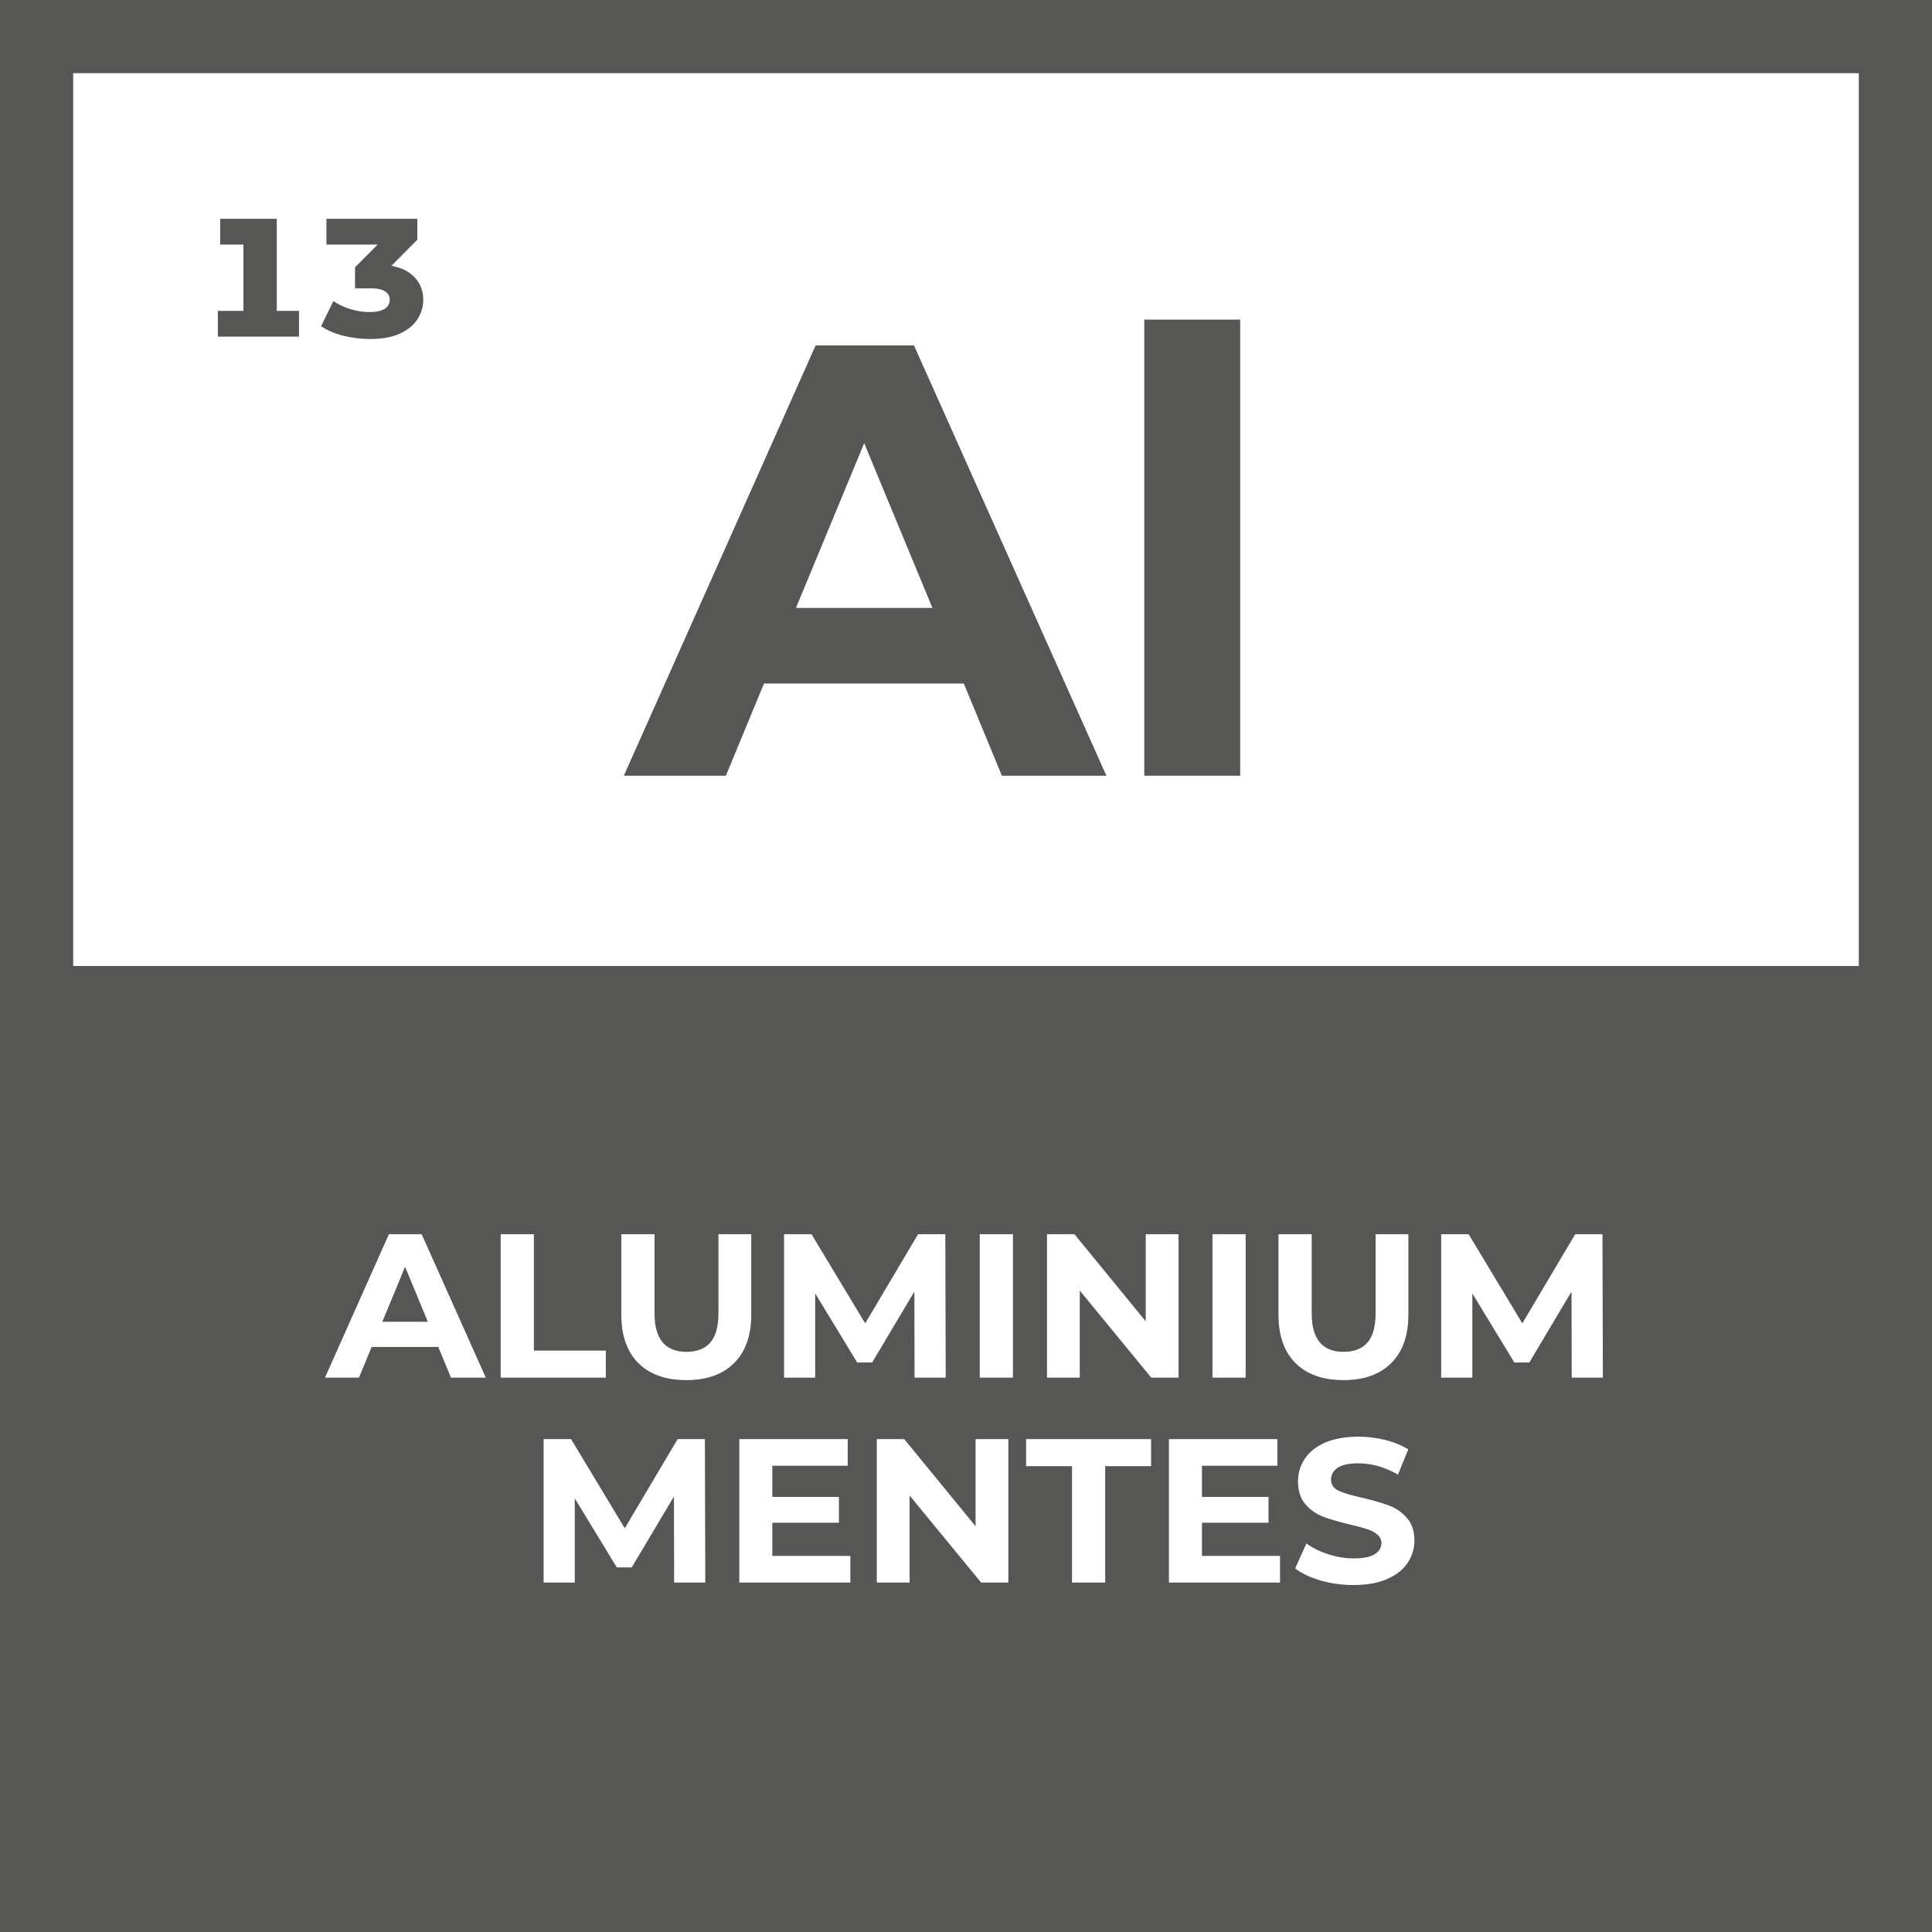
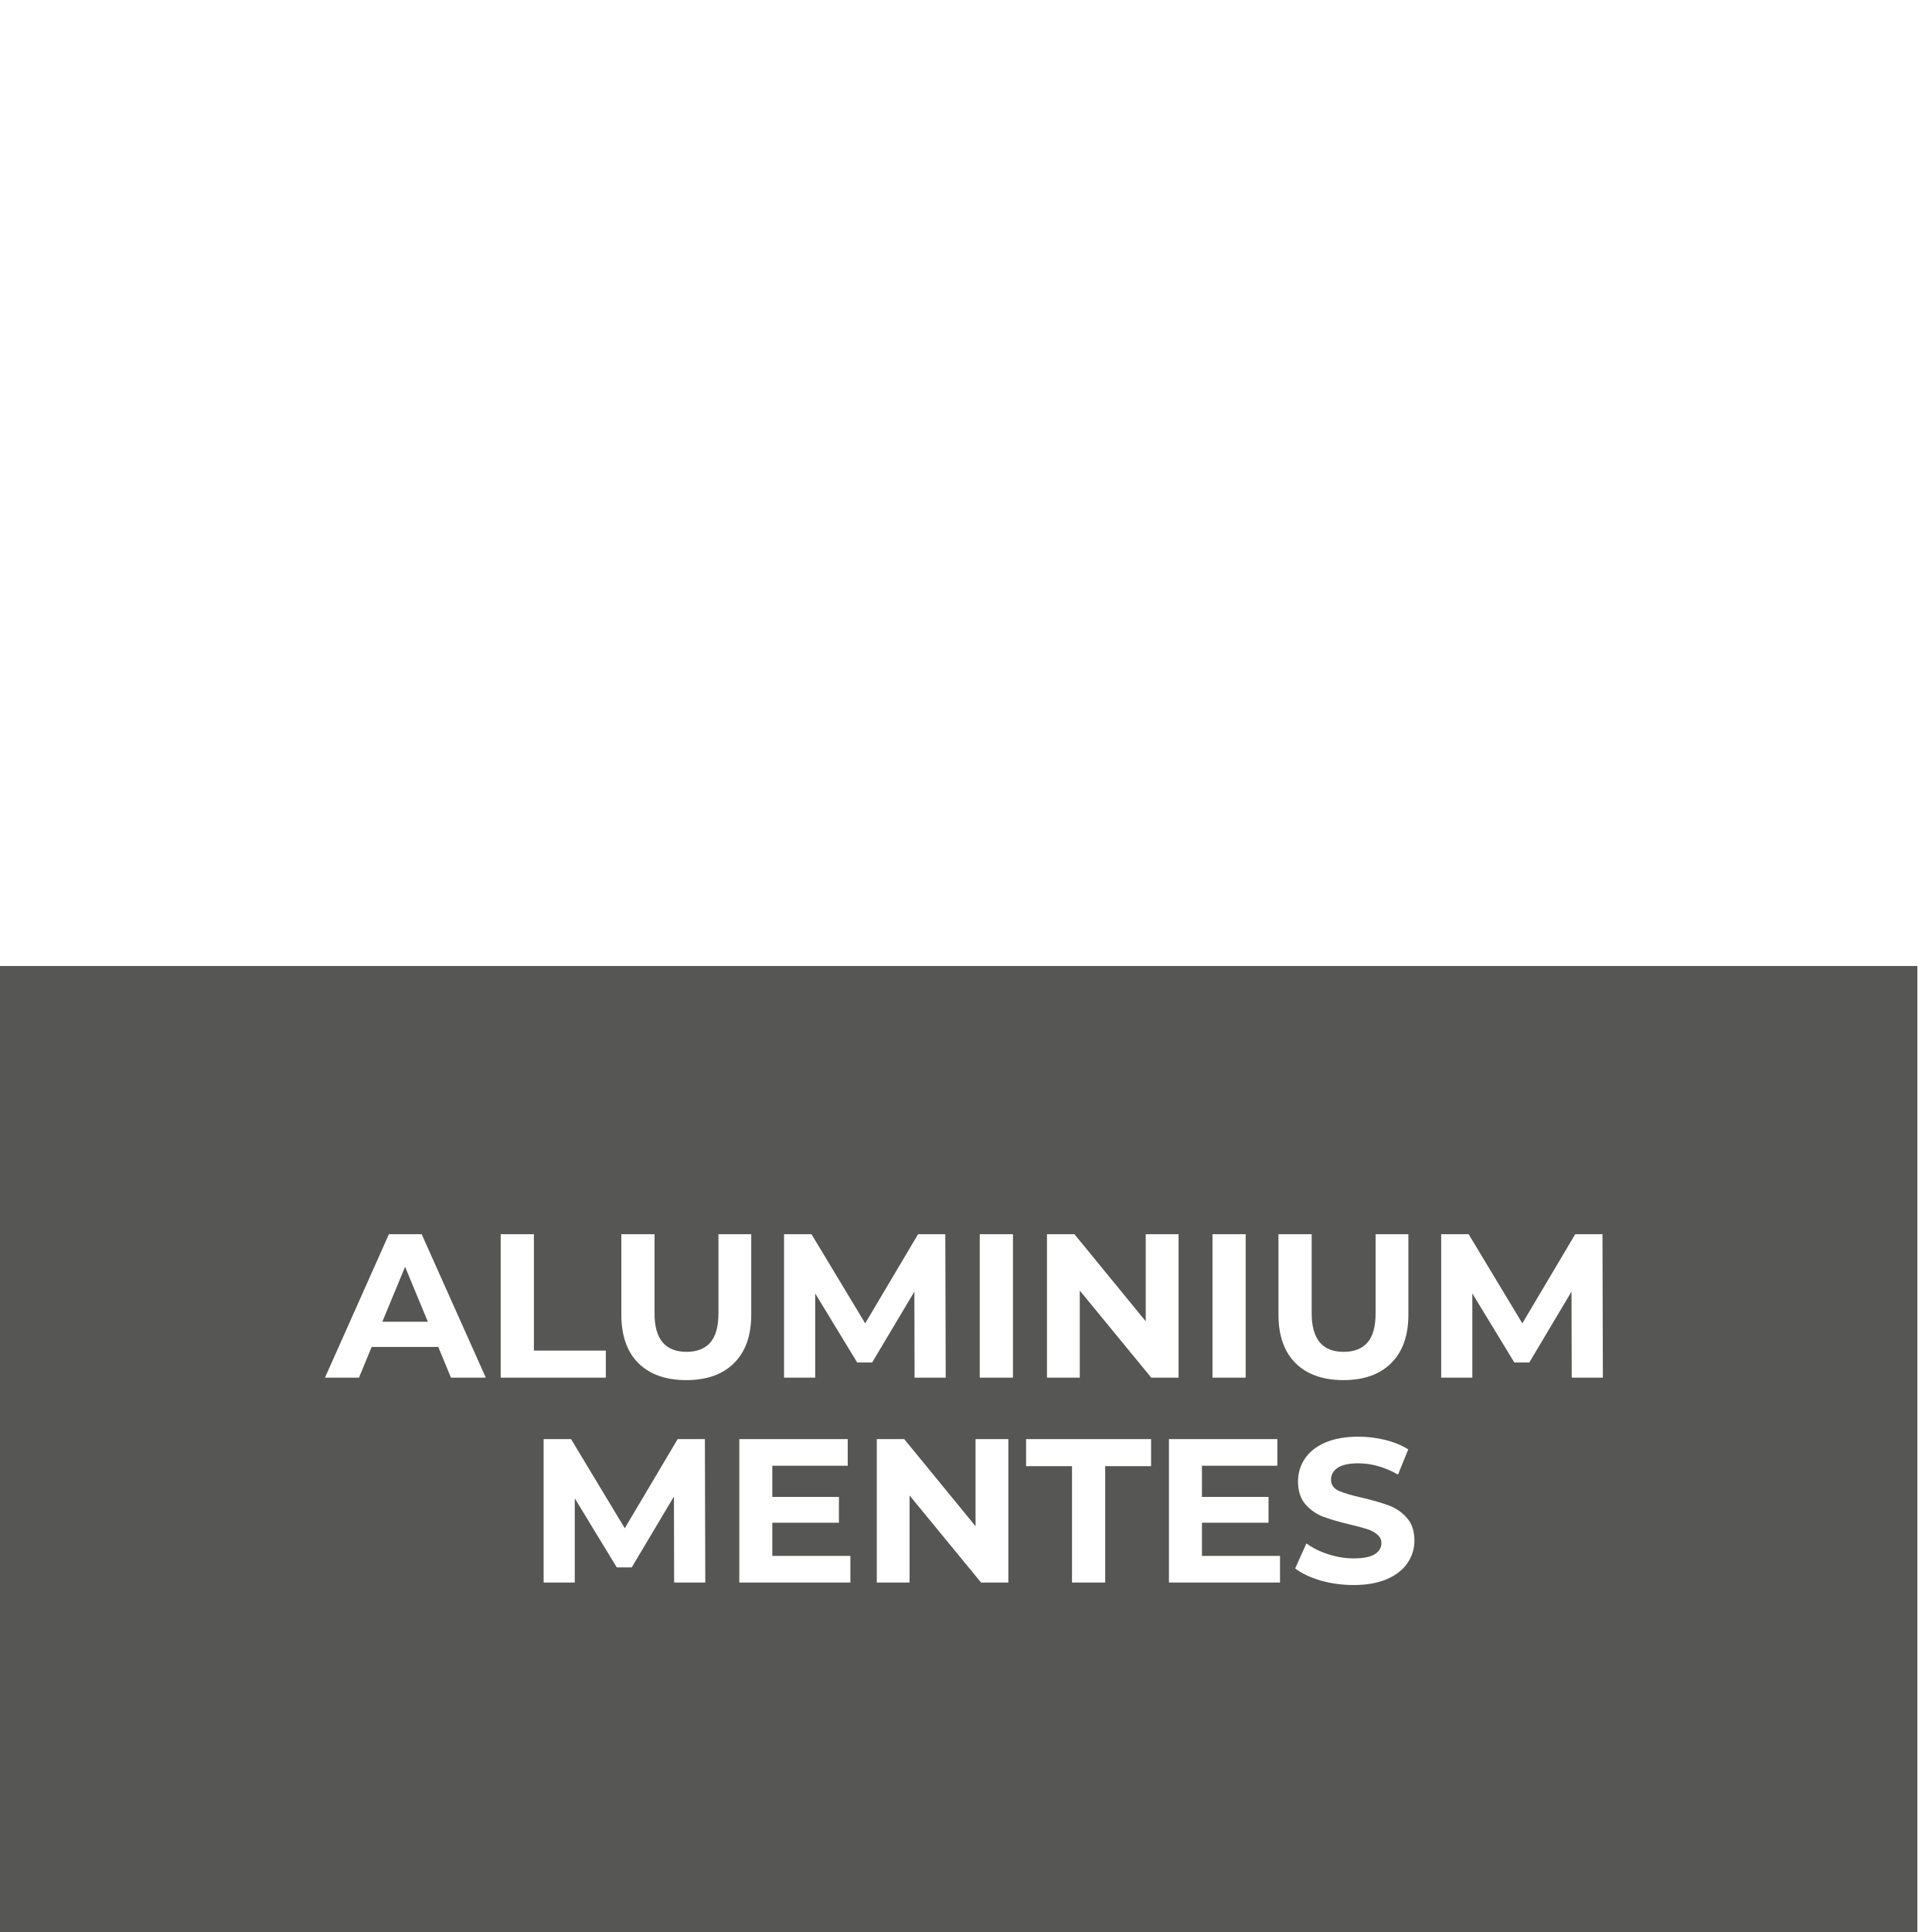
<svg xmlns="http://www.w3.org/2000/svg" width="90" height="90" viewBox="0 0 90 90" fill="none">
  <path fill-rule="evenodd" clip-rule="evenodd" d="M89.318 45H0V90H89.318V45ZM17.314 62.745H20.416L21.008 64.177H22.631L19.643 57.495H18.116L15.138 64.177H16.722L17.314 62.745ZM18.87 59.013L19.93 61.571H17.811L18.87 59.013ZM24.871 57.495H23.324V64.177H28.221V62.917H24.871V57.495ZM29.736 63.499C30.271 64.027 31.015 64.291 31.97 64.291C32.924 64.291 33.666 64.027 34.194 63.499C34.728 62.971 34.996 62.217 34.996 61.237V57.495H33.468V61.179C33.468 61.797 33.341 62.252 33.087 62.544C32.832 62.831 32.463 62.974 31.979 62.974C30.987 62.974 30.49 62.376 30.49 61.179V57.495H28.944V61.237C28.944 62.217 29.208 62.971 29.736 63.499ZM42.595 60.168L42.604 64.177H44.055L44.036 57.495H42.767L40.304 61.647L37.803 57.495H36.524V64.177H37.975V60.254L39.931 63.47H40.628L42.595 60.168ZM47.187 57.495H45.641V64.177H47.187V57.495ZM54.901 64.177V57.495H53.373V61.552L50.052 57.495H48.773V64.177H50.3V60.12L53.631 64.177H54.901ZM58.028 57.495H56.482V64.177H58.028V57.495ZM60.349 63.499C60.883 64.027 61.628 64.291 62.582 64.291C63.537 64.291 64.278 64.027 64.806 63.499C65.341 62.971 65.608 62.217 65.608 61.237V57.495H64.081V61.179C64.081 61.797 63.954 62.252 63.699 62.544C63.445 62.831 63.076 62.974 62.592 62.974C61.599 62.974 61.103 62.376 61.103 61.179V57.495H59.556V61.237C59.556 62.217 59.821 62.971 60.349 63.499ZM73.207 60.168L73.217 64.177H74.668L74.649 57.495H73.379L70.916 61.647L68.415 57.495H67.136V64.177H68.587V60.254L70.544 63.47H71.241L73.207 60.168ZM31.395 69.713L31.404 73.722H32.855L32.836 67.04H31.567L29.104 71.193L26.603 67.04H25.324V73.722H26.775V69.799L28.732 73.016H29.428L31.395 69.713ZM39.614 73.722V72.481H35.977V70.935H39.08V69.732H35.977V68.281H39.49V67.04H34.44V73.722H39.614ZM46.973 73.722V67.04H45.445V71.097L42.123 67.04H40.844V73.722H42.372V69.665L45.703 73.722H46.973ZM47.799 68.3H49.938V73.722H51.484V68.3H53.622V67.04H47.799V68.3ZM59.628 73.722V72.481H55.991V70.935H59.093V69.732H55.991V68.281H59.504V67.04H54.454V73.722H59.628ZM61.517 73.627C62.013 73.767 62.526 73.837 63.054 73.837C63.665 73.837 64.183 73.745 64.61 73.56C65.036 73.375 65.354 73.127 65.564 72.815C65.781 72.497 65.889 72.147 65.889 71.765C65.889 71.32 65.771 70.967 65.535 70.706C65.306 70.445 65.03 70.254 64.705 70.133C64.38 70.012 63.964 69.891 63.455 69.77C62.965 69.662 62.599 69.554 62.357 69.446C62.121 69.331 62.004 69.159 62.004 68.93C62.004 68.701 62.105 68.517 62.309 68.377C62.519 68.237 62.84 68.167 63.273 68.167C63.891 68.167 64.508 68.342 65.125 68.692L65.602 67.518C65.297 67.327 64.941 67.18 64.533 67.079C64.126 66.977 63.709 66.926 63.283 66.926C62.672 66.926 62.153 67.018 61.727 67.203C61.307 67.387 60.992 67.639 60.782 67.957C60.572 68.269 60.467 68.619 60.467 69.007C60.467 69.452 60.581 69.809 60.81 70.076C61.046 70.343 61.326 70.537 61.651 70.658C61.975 70.779 62.392 70.9 62.901 71.021C63.232 71.097 63.493 71.167 63.684 71.231C63.881 71.294 64.04 71.38 64.161 71.489C64.288 71.59 64.352 71.721 64.352 71.88C64.352 72.096 64.247 72.271 64.037 72.405C63.827 72.532 63.502 72.596 63.063 72.596C62.669 72.596 62.274 72.532 61.88 72.405C61.485 72.278 61.145 72.109 60.858 71.899L60.333 73.064C60.632 73.293 61.027 73.48 61.517 73.627Z" fill="#565655" />
-   <path d="M13.928 14.482V15.682H10.148V14.482H11.34V11.393H10.258V10.193H12.893V14.482H13.928Z" fill="#565655" />
-   <path d="M18.234 12.381C18.71 12.47 19.076 12.655 19.332 12.938C19.588 13.215 19.716 13.557 19.716 13.965C19.716 14.289 19.627 14.589 19.449 14.867C19.272 15.144 18.997 15.368 18.626 15.541C18.26 15.708 17.803 15.792 17.254 15.792C16.809 15.792 16.381 15.739 15.968 15.635C15.56 15.525 15.223 15.379 14.956 15.196L15.529 14.028C15.774 14.19 16.044 14.315 16.336 14.404C16.629 14.493 16.924 14.537 17.223 14.537C17.526 14.537 17.756 14.488 17.913 14.388C18.075 14.289 18.155 14.148 18.155 13.965C18.155 13.792 18.082 13.662 17.936 13.573C17.795 13.479 17.575 13.432 17.277 13.432L16.54 13.432V12.451L17.591 11.393L15.207 11.393V10.193L19.441 10.193V11.166L18.234 12.381Z" fill="#565655" />
-   <path d="M44.897 31.841H35.59L33.814 36.136H29.061L37.995 16.091H42.577L51.54 36.136H46.672L44.897 31.841ZM43.436 28.319L40.257 20.644L37.079 28.319H43.436Z" fill="#565655" />
-   <path d="M53.305 14.888H57.772V36.136H53.305V14.888Z" fill="#565655" />
-   <path fill-rule="evenodd" clip-rule="evenodd" d="M86.591 3.409H3.409V86.591H86.591V3.409ZM0 0V90H90V0H0Z" fill="#565655" />
</svg>